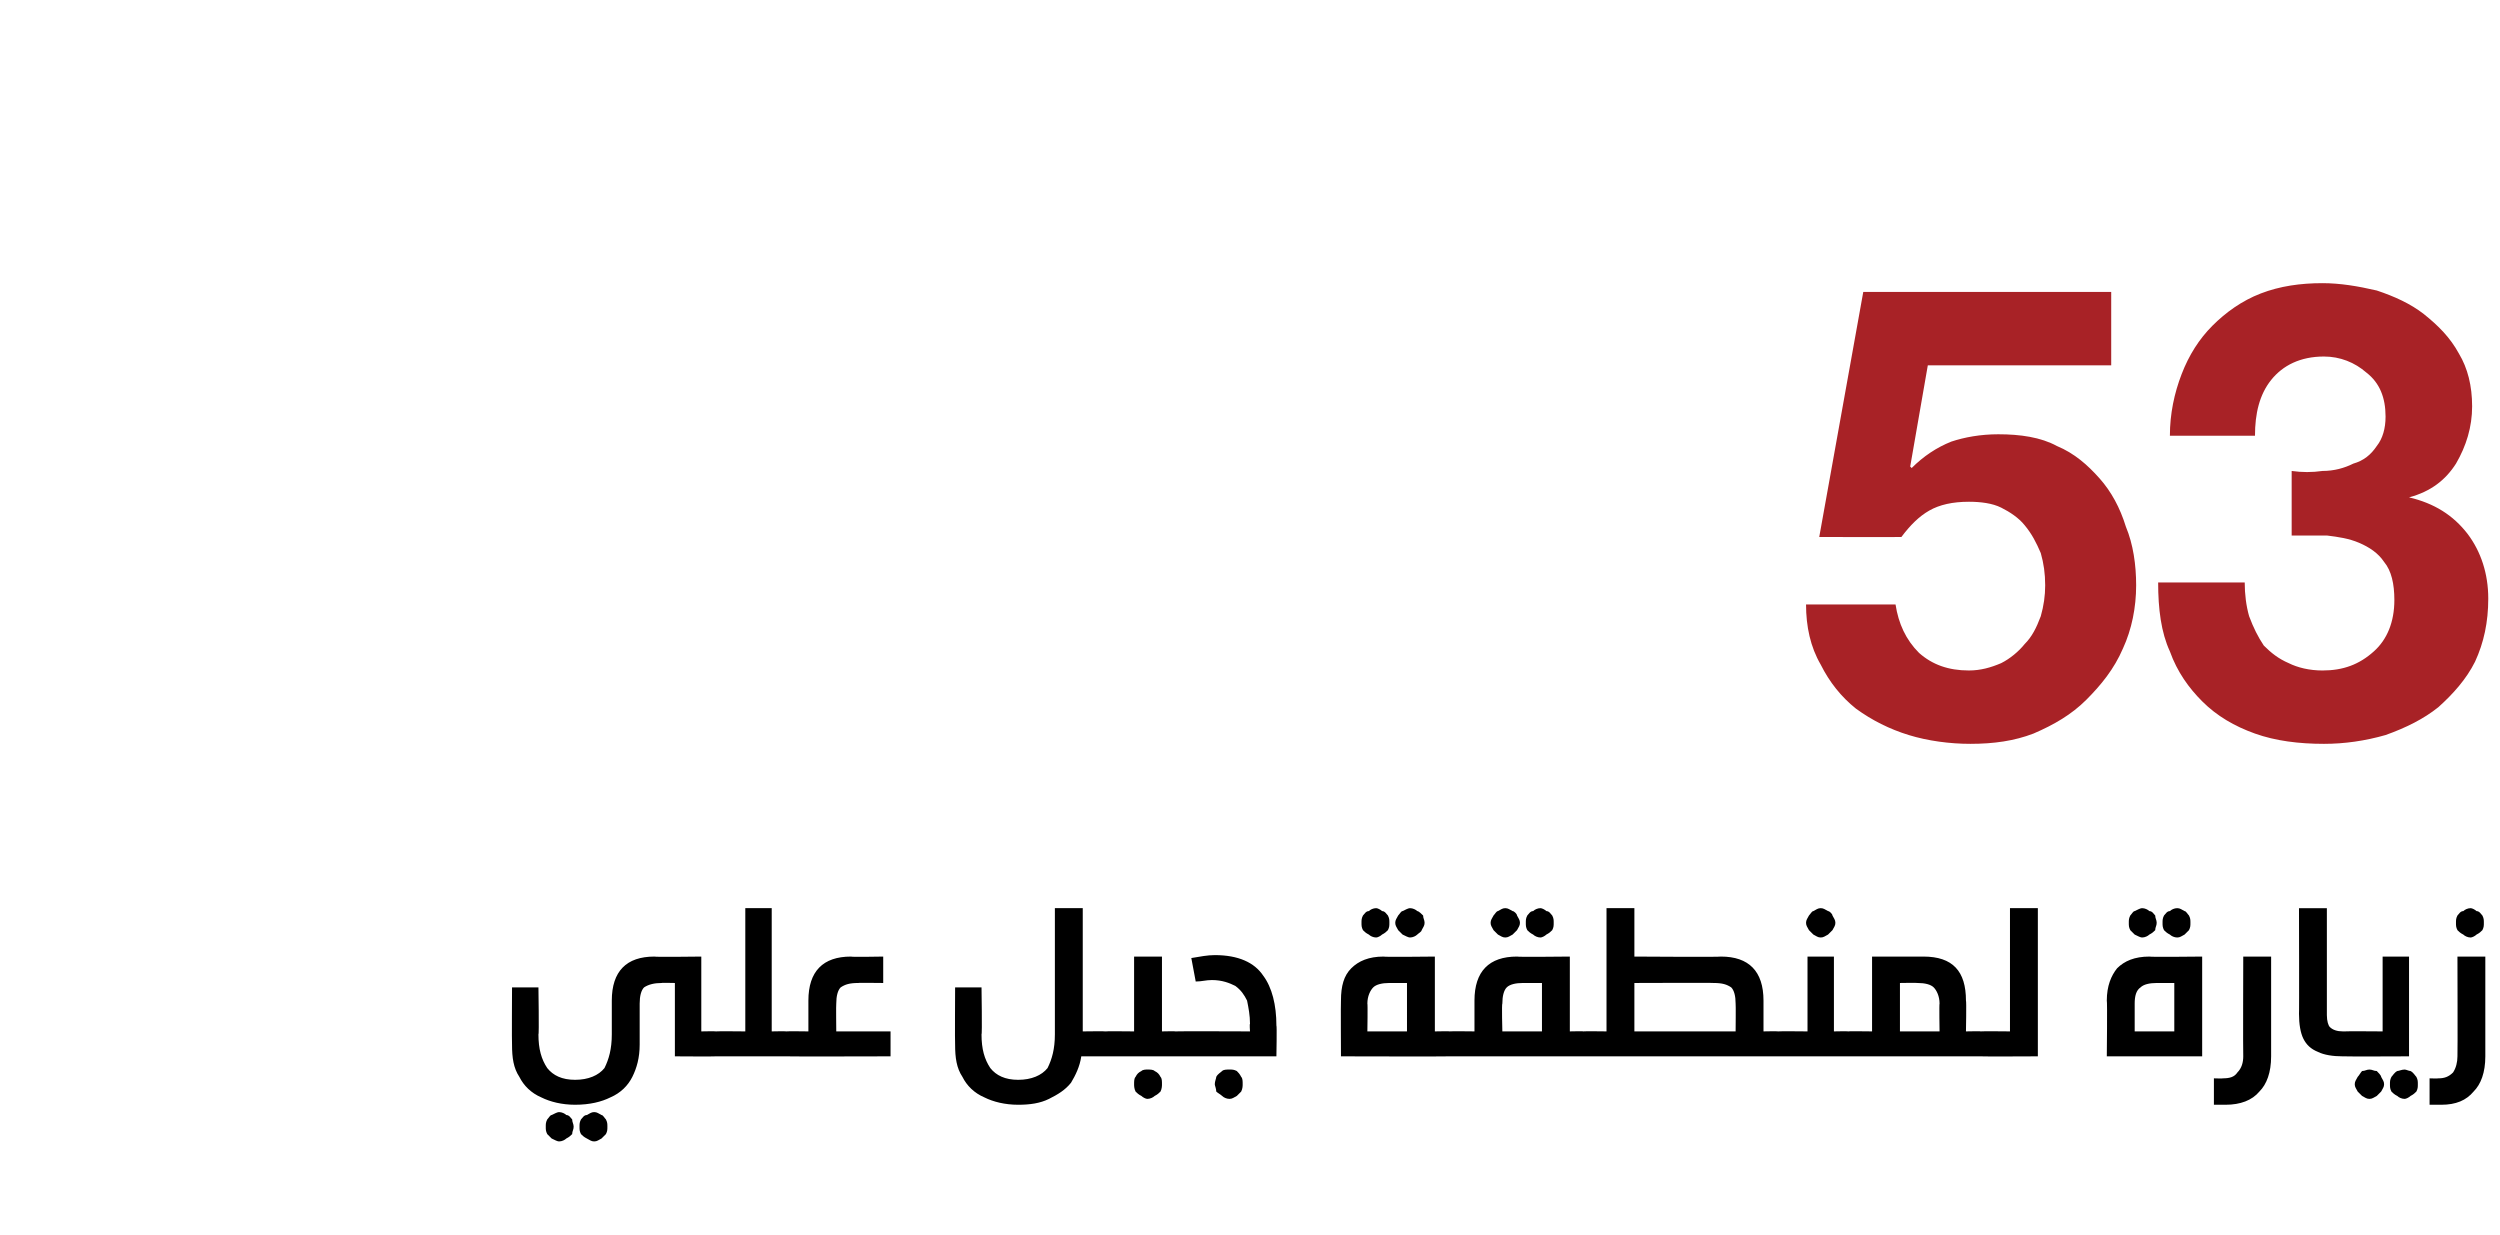
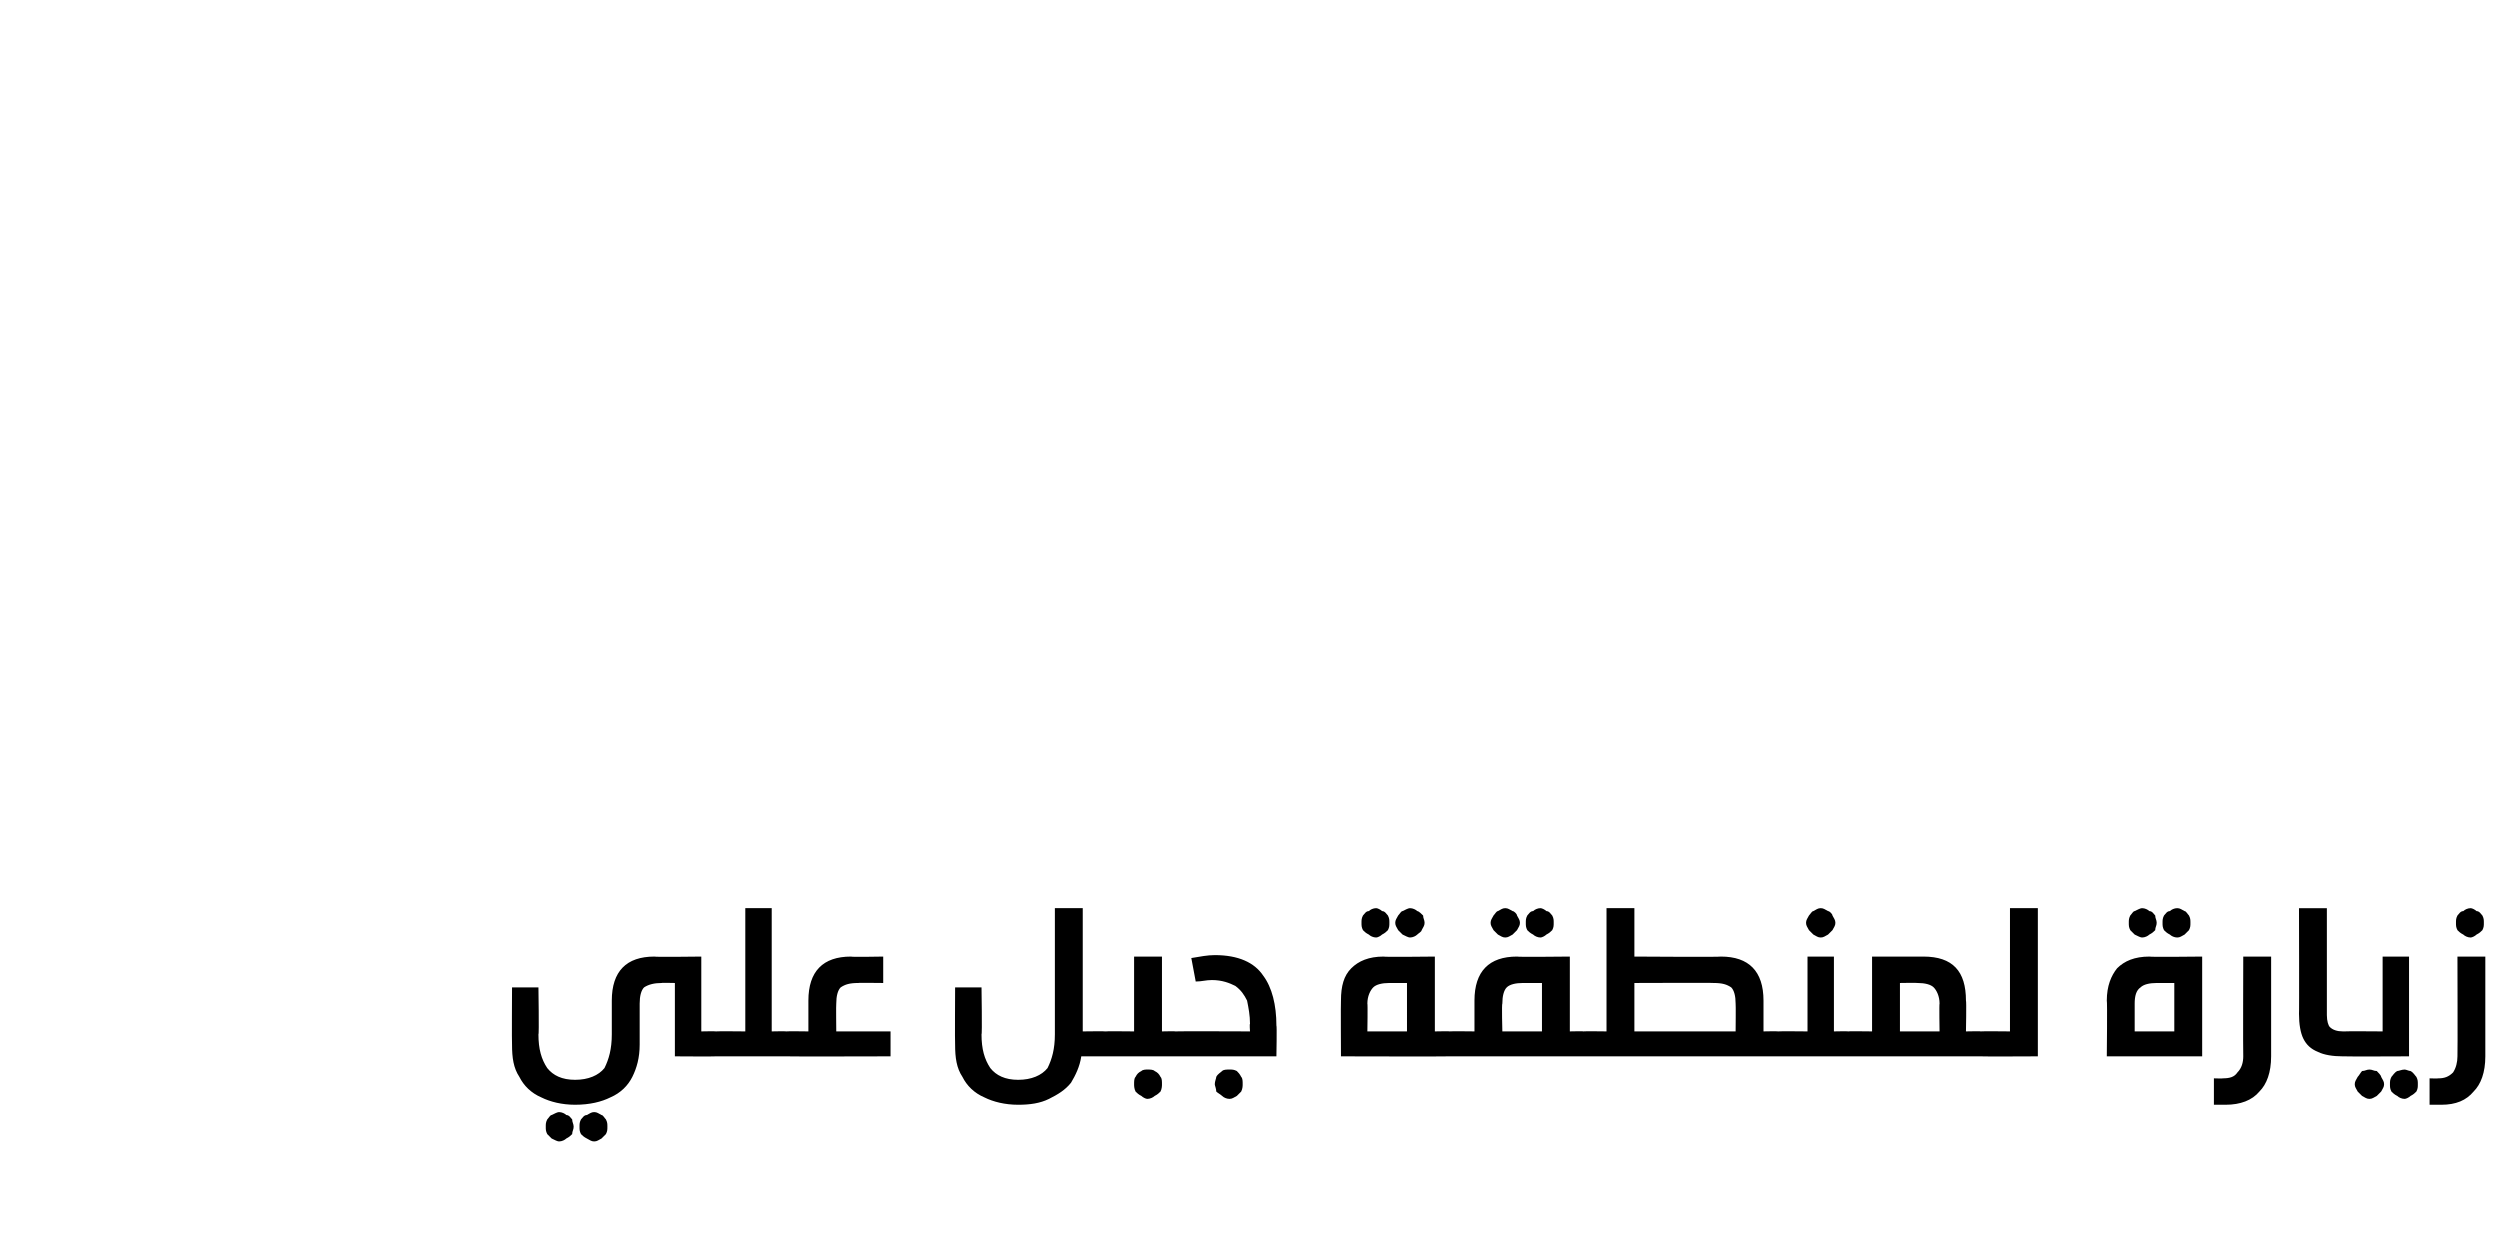
<svg xmlns="http://www.w3.org/2000/svg" version="1.1" width="170.4px" height="84.2px" viewBox="0 -8 170.4 84.2" style="top:-8px">
  <desc>53</desc>
  <defs />
  <g id="Polygon27183">
    <path d="m48.8 62.3h.4c.1.1.1.2.2.3v1.1c-.1.1-.1.2-.2.2c-.1.1-.2.1-.4.1c.01.02-2.8 0-2.8 0v-5s-.92-.02-.9 0c-.5 0-.9.1-1.2.3c-.2.2-.3.6-.3 1.1v2.8c0 .9-.2 1.6-.5 2.2c-.3.6-.8 1.1-1.5 1.4c-.6.3-1.4.5-2.4.5c-.9 0-1.7-.2-2.3-.5c-.7-.3-1.2-.8-1.5-1.4c-.4-.6-.5-1.3-.5-2.2c-.02 0 0-3.9 0-3.9h1.8s.05 3.24 0 3.2c0 1 .2 1.7.6 2.3c.4.5 1 .8 1.9.8c.9 0 1.6-.3 2-.8c.3-.6.5-1.3.5-2.3v-2.3c0-2 1-3 2.9-3c.02.04 3.2 0 3.2 0v5.1s1.01-.02 1 0zm-10.7 5.5c.2 0 .4.1.5.2c.2 0 .3.2.4.3c0 .2.1.3.1.5c0 .2-.1.3-.1.5c-.1.1-.2.2-.4.3c-.1.1-.3.2-.5.2c-.1 0-.3-.1-.5-.2l-.3-.3c-.1-.2-.1-.3-.1-.5c0-.2 0-.3.1-.5c.1-.1.2-.3.3-.3c.2-.1.4-.2.5-.2zm2.4 0c.2 0 .3.1.5.2c.1 0 .2.2.3.3c.1.2.1.3.1.5c0 .2 0 .3-.1.5l-.3.3c-.2.1-.3.2-.5.2c-.2 0-.3-.1-.5-.2c-.2-.1-.3-.2-.4-.3c-.1-.2-.1-.3-.1-.5c0-.2 0-.3.1-.5c.1-.1.2-.3.4-.3c.2-.1.3-.2.5-.2zm13.1-5.5h.3c.1.1.2.2.2.3c.1.1.1.3.1.6c0 .2 0 .4-.1.5c0 .1-.1.2-.1.2c-.1.1-.3.1-.4.1h-4.8c-.1 0-.3 0-.3-.1c-.1 0-.2-.1-.2-.2c-.1-.1-.1-.3-.1-.5c0-.3 0-.5.1-.6c0-.1.1-.2.2-.3h.3c.02-.02 2 0 2 0v-8.4h1.8v8.4s.99-.02 1 0zm4.9-3.3c-.6 0-.9.1-1.2.3c-.2.2-.3.6-.3 1.1c-.02.01 0 1.9 0 1.9h3.7v1.7s-7.11.02-7.1 0c-.2 0-.3 0-.4-.1c-.1 0-.1-.1-.2-.2v-1.1c.1-.1.1-.2.2-.3h.4c-.01-.02 1.5 0 1.5 0v-2.1c0-2 1-3 2.9-3c-.01.04 2.2 0 2.2 0v1.8s-1.74-.02-1.7 0zm16.8 3.3h.4c.1.1.2.2.2.3c0 .1.1.3.1.6c0 .2-.1.4-.1.5c0 .1-.1.2-.2.2c-.1.1-.2.1-.4.1h-1.6c-.1.7-.4 1.3-.7 1.8c-.4.5-.9.8-1.5 1.1c-.6.3-1.3.4-2.1.4c-.9 0-1.7-.2-2.3-.5c-.7-.3-1.2-.8-1.5-1.4c-.4-.6-.5-1.3-.5-2.2c-.02 0 0-3.9 0-3.9h1.8s.05 3.24 0 3.2c0 1 .2 1.7.6 2.3c.4.5 1 .8 1.9.8c.9 0 1.6-.3 2-.8c.3-.6.5-1.3.5-2.3v-8.6h1.9v8.4s1.55-.02 1.5 0zm4.8 0h.4c.1.1.1.2.2.3v1.1c-.1.1-.1.2-.2.2c-.1.1-.2.1-.4.1h-4.7c-.2 0-.3 0-.4-.1c-.1 0-.2-.1-.2-.2v-1.1c.1-.1.1-.2.2-.3h.4c-.04-.02 1.9 0 1.9 0v-5.1h1.9v5.1s.92-.02.9 0zm-1.9 2.6c.2 0 .4 0 .5.1c.2.1.3.2.4.4c.1.1.1.3.1.5c0 .1 0 .3-.1.5c-.1.1-.2.2-.4.3c-.1.1-.3.2-.5.2c-.1 0-.3-.1-.4-.2c-.2-.1-.3-.2-.4-.3c-.1-.2-.1-.4-.1-.5c0-.2 0-.4.1-.5c.1-.2.2-.3.4-.4c.1-.1.3-.1.4-.1zm1.9-.9c-.1 0-.3 0-.3-.1c-.1 0-.2-.1-.2-.2c-.1-.1-.1-.3-.1-.5c0-.3 0-.5.1-.6c0-.1.1-.2.2-.3h.3c.02-.02 5.1 0 5.1 0c0 0-.04-.55 0-.5c0-.6-.1-1.1-.2-1.6c-.2-.4-.4-.7-.8-1c-.4-.2-.9-.4-1.6-.4c-.4 0-.7.1-1.1.1l-.3-1.6c.6-.1 1.1-.2 1.6-.2c1.6 0 2.7.5 3.3 1.4c.6.8.9 2 .9 3.4c.04-.03 0 2.1 0 2.1h-6.9s.02.02 0 0zm3.7.9c.2 0 .3 0 .5.1c.1.1.2.2.3.4c.1.1.1.3.1.5c0 .1 0 .3-.1.5l-.3.3c-.2.1-.3.2-.5.2c-.2 0-.4-.1-.5-.2c-.1-.1-.3-.2-.4-.3c0-.2-.1-.4-.1-.5c0-.2.1-.4.1-.5c.1-.2.3-.3.4-.4c.1-.1.3-.1.5-.1zm15-2.6h.4c.1.1.1.2.2.3v1.1c-.1.1-.1.2-.2.2c-.1.1-.2.1-.4.1c.02.02-7.4 0-7.4 0c0 0-.02-3.78 0-3.8c0-1 .2-1.7.7-2.2c.5-.5 1.2-.8 2.2-.8c-.03.04 3.5 0 3.5 0v5.1s1.02-.02 1 0zM94.7 59c-.5 0-.9.1-1.1.3c-.2.2-.4.6-.4 1.1c.03.01 0 1.9 0 1.9h2.7V59h-1.2s.02-.02 0 0zm-.9-5.1c.1 0 .3.1.4.2c.2 0 .3.2.4.3c.1.2.1.3.1.5c0 .2 0 .3-.1.5c-.1.1-.2.2-.4.3c-.1.1-.3.2-.4.2c-.2 0-.4-.1-.5-.2c-.2-.1-.3-.2-.4-.3c-.1-.2-.1-.3-.1-.5c0-.2 0-.3.1-.5c.1-.1.2-.3.4-.3c.1-.1.3-.2.5-.2zm2.3 0c.2 0 .4.1.5.2c.1 0 .3.2.4.3c0 .2.1.3.1.5c0 .2-.1.3-.2.5c0 .1-.2.2-.3.3c-.1.1-.3.2-.5.2c-.1 0-.3-.1-.5-.2l-.3-.3c-.1-.2-.2-.3-.2-.5c0-.2.1-.3.2-.5c.1-.1.2-.3.3-.3c.2-.1.4-.2.5-.2zm11.8 8.4h.4c.1.1.1.2.2.3v1.1c-.1.1-.1.2-.2.2c-.1.1-.2.1-.4.1h-9.1c-.1 0-.3 0-.3-.1c-.1 0-.2-.1-.2-.2c-.1-.1-.1-.3-.1-.5c0-.3 0-.5.1-.6c0-.1.1-.2.2-.3h.3c.03-.02 1.7 0 1.7 0v-2.1c0-2 1-3 2.9-3c-.02.04 3.6 0 3.6 0v5.1s.94-.02.9 0zm-4.1-3.3c-.5 0-.9.1-1.1.3c-.2.2-.3.6-.3 1.1c-.05.01 0 1.9 0 1.9h2.7V59h-1.3s.04-.02 0 0zm-1.2-5.1c.2 0 .3.1.5.2c.1 0 .3.2.3.3c.1.2.2.3.2.5c0 .2-.1.3-.2.5l-.3.3c-.2.1-.3.2-.5.2c-.2 0-.3-.1-.5-.2l-.3-.3c-.1-.2-.2-.3-.2-.5c0-.2.1-.3.2-.5c.1-.1.2-.3.3-.3c.2-.1.3-.2.5-.2zm2.4 0c.1 0 .3.1.4.2c.2 0 .3.2.4.3c.1.2.1.3.1.5c0 .2 0 .3-.1.5c-.1.1-.2.2-.4.3c-.1.1-.3.2-.4.2c-.2 0-.4-.1-.5-.2c-.2-.1-.3-.2-.4-.3c-.1-.2-.1-.3-.1-.5c0-.2 0-.3.1-.5c.1-.1.2-.3.4-.3c.1-.1.3-.2.5-.2zm12.3 3.3c1.9 0 2.9 1 2.9 3v2.1s.99-.02 1 0h.3c.1.1.2.2.2.3c.1.1.1.3.1.6c0 .2 0 .4-.1.5c0 .1-.1.2-.1.2c-.1.1-.2.1-.4.1h-13.3c-.1 0-.2 0-.3-.1c-.1 0-.2-.1-.2-.2c0-.1-.1-.3-.1-.5c0-.3.1-.5.1-.6c0-.1.1-.2.2-.3h.3c.04-.02 1.6 0 1.6 0v-8.4h1.9v3.3s5.91.04 5.9 0zm-5.9 5.1h6.9s.02-1.89 0-1.9c0-.5-.1-.9-.3-1.1c-.3-.2-.6-.3-1.2-.3c.03-.02-5.4 0-5.4 0v3.3zm14.6 0h.3c.1.1.2.2.2.3c0 .1.1.3.1.6c0 .2-.1.4-.1.5c0 .1-.1.2-.2.2c-.1.1-.2.1-.3.1h-4.8c-.2 0-.3 0-.4-.1c-.1 0-.1-.1-.2-.2v-1.1c.1-.1.2-.2.2-.3h.4c-.01-.02 2 0 2 0v-5.1h1.8v5.1s.96-.02 1 0zm-1.9-8.4c.2 0 .3.1.5.2c.1 0 .3.2.3.3c.1.2.2.3.2.5c0 .2-.1.3-.2.5l-.3.3c-.2.1-.3.2-.5.2c-.2 0-.3-.1-.5-.2l-.3-.3c-.1-.2-.2-.3-.2-.5c0-.2.1-.3.2-.5c.1-.1.2-.3.3-.3c.2-.1.3-.2.5-.2zm7 3.3c2 0 2.9 1 2.9 3c.04.02 0 2.1 0 2.1c0 0 1.03-.02 1 0h.4c.1.1.1.2.2.3v1.1c-.1.1-.1.2-.2.2c-.1.1-.2.1-.4.1h-9c-.2 0-.3 0-.4-.1c-.1 0-.1-.1-.2-.2v-1.1c.1-.1.1-.2.2-.3h.4c-.04-.02 1.6 0 1.6 0v-5.1h3.5s.05.04 0 0zm-1.6 5.1h2.7s-.03-1.89 0-1.9c0-.5-.2-.9-.4-1.1c-.2-.2-.6-.3-1.1-.3c-.02-.02-1.2 0-1.2 0v3.3zM135 64c-.1 0-.3 0-.3-.1c-.1 0-.2-.1-.2-.2c-.1-.1-.1-.3-.1-.5c0-.3 0-.5.1-.6c0-.1.1-.2.2-.3h.3c.03-.02 2 0 2 0v-8.4h1.9V64s-3.87.02-3.9 0zm8.6 0s.04-3.78 0-3.8c0-1 .3-1.7.7-2.2c.5-.5 1.2-.8 2.2-.8c.03.04 3.6 0 3.6 0v6.8h-6.5zm3.4-5c-.5 0-.9.1-1.1.3c-.3.2-.4.6-.4 1.1v1.9h2.7V59H147s-.02-.02 0 0zm-1-5.1c.2 0 .4.1.5.2c.2 0 .3.2.4.3c0 .2.1.3.1.5c0 .2-.1.3-.1.5c-.1.1-.2.2-.4.3c-.1.1-.3.2-.5.2c-.1 0-.3-.1-.5-.2l-.3-.3c-.1-.2-.1-.3-.1-.5c0-.2 0-.3.1-.5c.1-.1.2-.3.3-.3c.2-.1.4-.2.5-.2zm2.4 0c.2 0 .3.1.5.2c.1 0 .2.2.3.3c.1.2.1.3.1.5c0 .2 0 .3-.1.5l-.3.3c-.2.1-.3.2-.5.2c-.2 0-.4-.1-.5-.2c-.2-.1-.3-.2-.4-.3c-.1-.2-.1-.3-.1-.5c0-.2 0-.3.1-.5c.1-.1.2-.3.4-.3c.1-.1.3-.2.5-.2zm6.4 10.1c0 1.1-.3 1.9-.8 2.4c-.5.6-1.3.9-2.3.9h-.8v-1.8s.63.02.6 0c.5 0 .8-.1 1-.4c.3-.3.4-.7.4-1.1c-.02-.02 0-6.8 0-6.8h1.9v6.8s-.04.04 0 0zm3.8-2.8c0 .4.1.7.2.8c.2.2.5.3.9.3h.4c.1.1.2.2.2.3c.1.1.1.3.1.6c0 .2 0 .4-.1.5c0 .1-.1.2-.1.2c-.1.1-.2.1-.4.1h-.1c-.7 0-1.3-.1-1.7-.3c-.5-.2-.8-.5-1-.9c-.2-.4-.3-1-.3-1.7c.02.03 0-7.2 0-7.2h1.9v7.3s0 .02 0 0zm2.9 3.7c.2 0 .3.1.5.1c.1.1.3.3.3.4c.1.2.2.3.2.5c0 .2-.1.3-.2.5l-.3.3c-.2.1-.3.2-.5.2c-.2 0-.3-.1-.5-.2l-.3-.3c-.1-.2-.2-.3-.2-.5c0-.2.1-.3.2-.5c.1-.1.2-.3.3-.4c.2 0 .3-.1.5-.1zm2.4 0c.1 0 .3.1.4.1c.2.1.3.3.4.4c.1.2.1.3.1.5c0 .2 0 .3-.1.5c-.1.1-.2.2-.4.3c-.1.1-.3.2-.4.2c-.2 0-.4-.1-.5-.2c-.2-.1-.3-.2-.4-.3c-.1-.2-.1-.3-.1-.5c0-.2 0-.3.1-.5c.1-.1.2-.3.4-.4c.1 0 .3-.1.5-.1zm-4.1-.9c-.2 0-.3 0-.4-.1c0 0-.1-.1-.1-.2c-.1-.1-.1-.3-.1-.5c0-.3 0-.5.1-.6c0-.1.1-.2.1-.3h.4c0-.02 2.6 0 2.6 0v-5.1h1.8v6.8s-4.4.02-4.4 0zm9.6 0c0 1.1-.3 1.9-.8 2.4c-.5.6-1.2.9-2.2.9h-.8v-1.8s.57.02.6 0c.4 0 .7-.1 1-.4c.2-.3.3-.7.3-1.1c.02-.02 0-6.8 0-6.8h1.9v6.8s0 .04 0 0zm-1-10.1c.1 0 .3.1.4.2c.2 0 .3.2.4.3c.1.2.1.3.1.5c0 .2 0 .3-.1.5c-.1.1-.2.2-.4.3c-.1.1-.3.2-.4.2c-.2 0-.4-.1-.5-.2c-.2-.1-.3-.2-.4-.3c-.1-.2-.1-.3-.1-.5c0-.2 0-.3.1-.5c.1-.1.2-.3.4-.3c.1-.1.3-.2.5-.2z" stroke="none" fill="#000" />
  </g>
  <g id="Polygon27182">
-     <path d="m143.9 16.9v-5H127l-3 16.7s5.57.02 5.6 0c.6-.8 1.2-1.4 1.9-1.8c.7-.4 1.6-.6 2.7-.6c.8 0 1.6.1 2.2.4c.6.3 1.2.7 1.6 1.2c.5.6.8 1.2 1.1 1.9c.2.7.3 1.4.3 2.2c0 .7-.1 1.4-.3 2.1c-.3.8-.6 1.4-1.1 1.9c-.4.5-1 1-1.6 1.3c-.7.3-1.4.5-2.2.5c-1.4 0-2.5-.4-3.4-1.2c-.9-.9-1.4-2-1.6-3.3h-6.1c0 1.5.3 2.9 1 4.1c.6 1.2 1.4 2.2 2.4 3c1.1.8 2.3 1.4 3.6 1.8c1.3.4 2.8.6 4.2.6c1.6 0 3-.2 4.3-.7c1.4-.6 2.6-1.3 3.6-2.3c1-1 1.9-2.1 2.5-3.5c.6-1.3.9-2.8.9-4.3c0-1.4-.2-2.8-.7-4c-.4-1.3-1-2.4-1.8-3.3c-.8-.9-1.7-1.7-2.9-2.2c-1.1-.6-2.5-.8-4-.8c-1.2 0-2.3.2-3.2.5c-1 .4-1.9 1-2.7 1.8l-.1-.1l1.2-6.9h12.5zm12.3 7.2v4.4h2.4c.8.1 1.5.2 2.2.5c.7.3 1.3.7 1.7 1.3c.5.6.7 1.5.7 2.6c0 1.5-.5 2.7-1.4 3.5c-1 .9-2.1 1.3-3.5 1.3c-.9 0-1.7-.2-2.3-.5c-.7-.3-1.2-.7-1.7-1.2c-.4-.6-.7-1.2-1-2c-.2-.7-.3-1.5-.3-2.3h-5.9c0 1.8.2 3.4.8 4.7c.5 1.4 1.3 2.5 2.2 3.4c1 1 2.2 1.7 3.6 2.2c1.4.5 3 .7 4.7.7c1.4 0 2.8-.2 4.2-.6c1.4-.5 2.6-1.1 3.6-1.9c1-.9 1.9-1.9 2.5-3.1c.6-1.3.9-2.7.9-4.3c0-1.7-.5-3.2-1.4-4.4c-1-1.3-2.3-2.1-4-2.5c1.5-.4 2.5-1.2 3.2-2.3c.7-1.2 1.1-2.5 1.1-3.9c0-1.4-.3-2.6-.9-3.6c-.6-1.1-1.4-1.9-2.4-2.7c-.9-.7-2-1.2-3.2-1.6c-1.3-.3-2.5-.5-3.7-.5c-1.5 0-2.9.2-4.2.7c-1.3.5-2.4 1.3-3.3 2.2c-.9.9-1.6 2-2.1 3.3c-.5 1.3-.8 2.7-.8 4.2h5.8c0-1.5.3-2.8 1.1-3.8c.8-1 2-1.6 3.6-1.6c1.1 0 2.1.4 2.9 1.1c.9.7 1.3 1.7 1.3 3c0 .8-.2 1.5-.6 2c-.4.6-.9 1-1.6 1.2c-.6.3-1.3.5-2.1.5c-.7.1-1.4.1-2.1 0z" stroke="none" fill="#a82226" />
-   </g>
+     </g>
</svg>